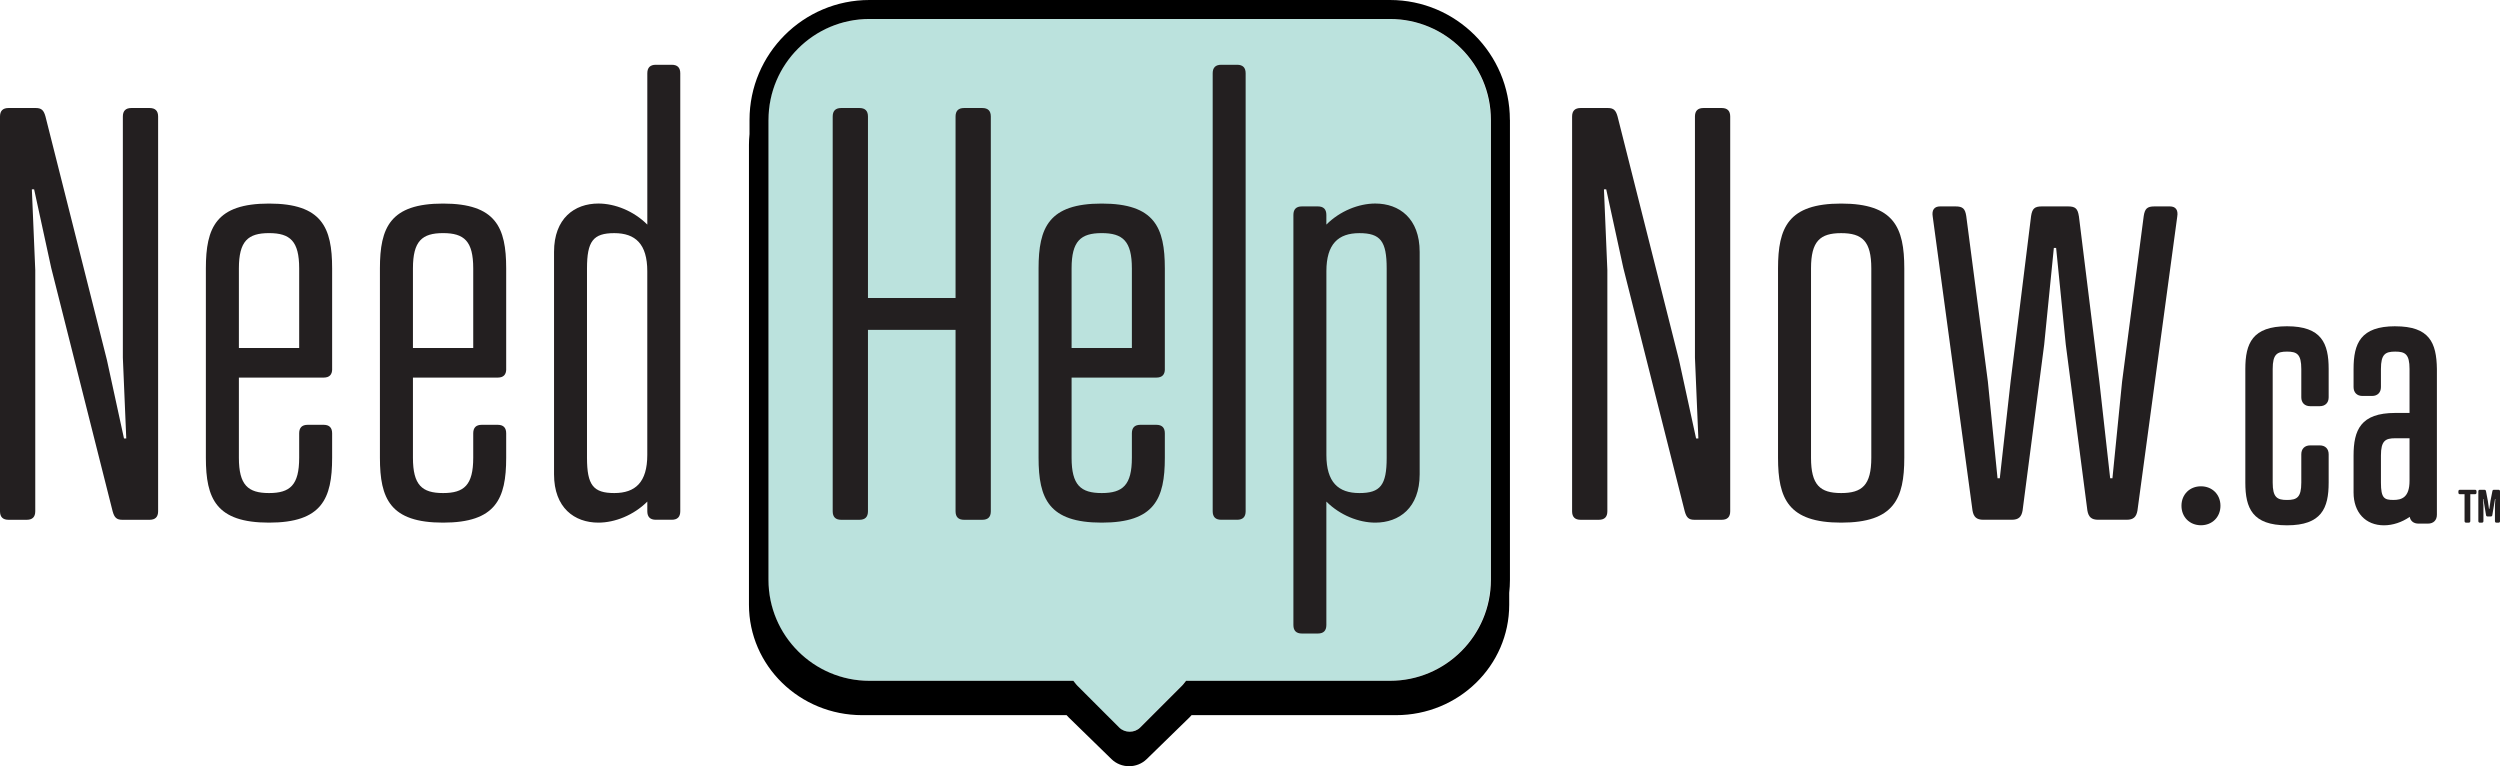
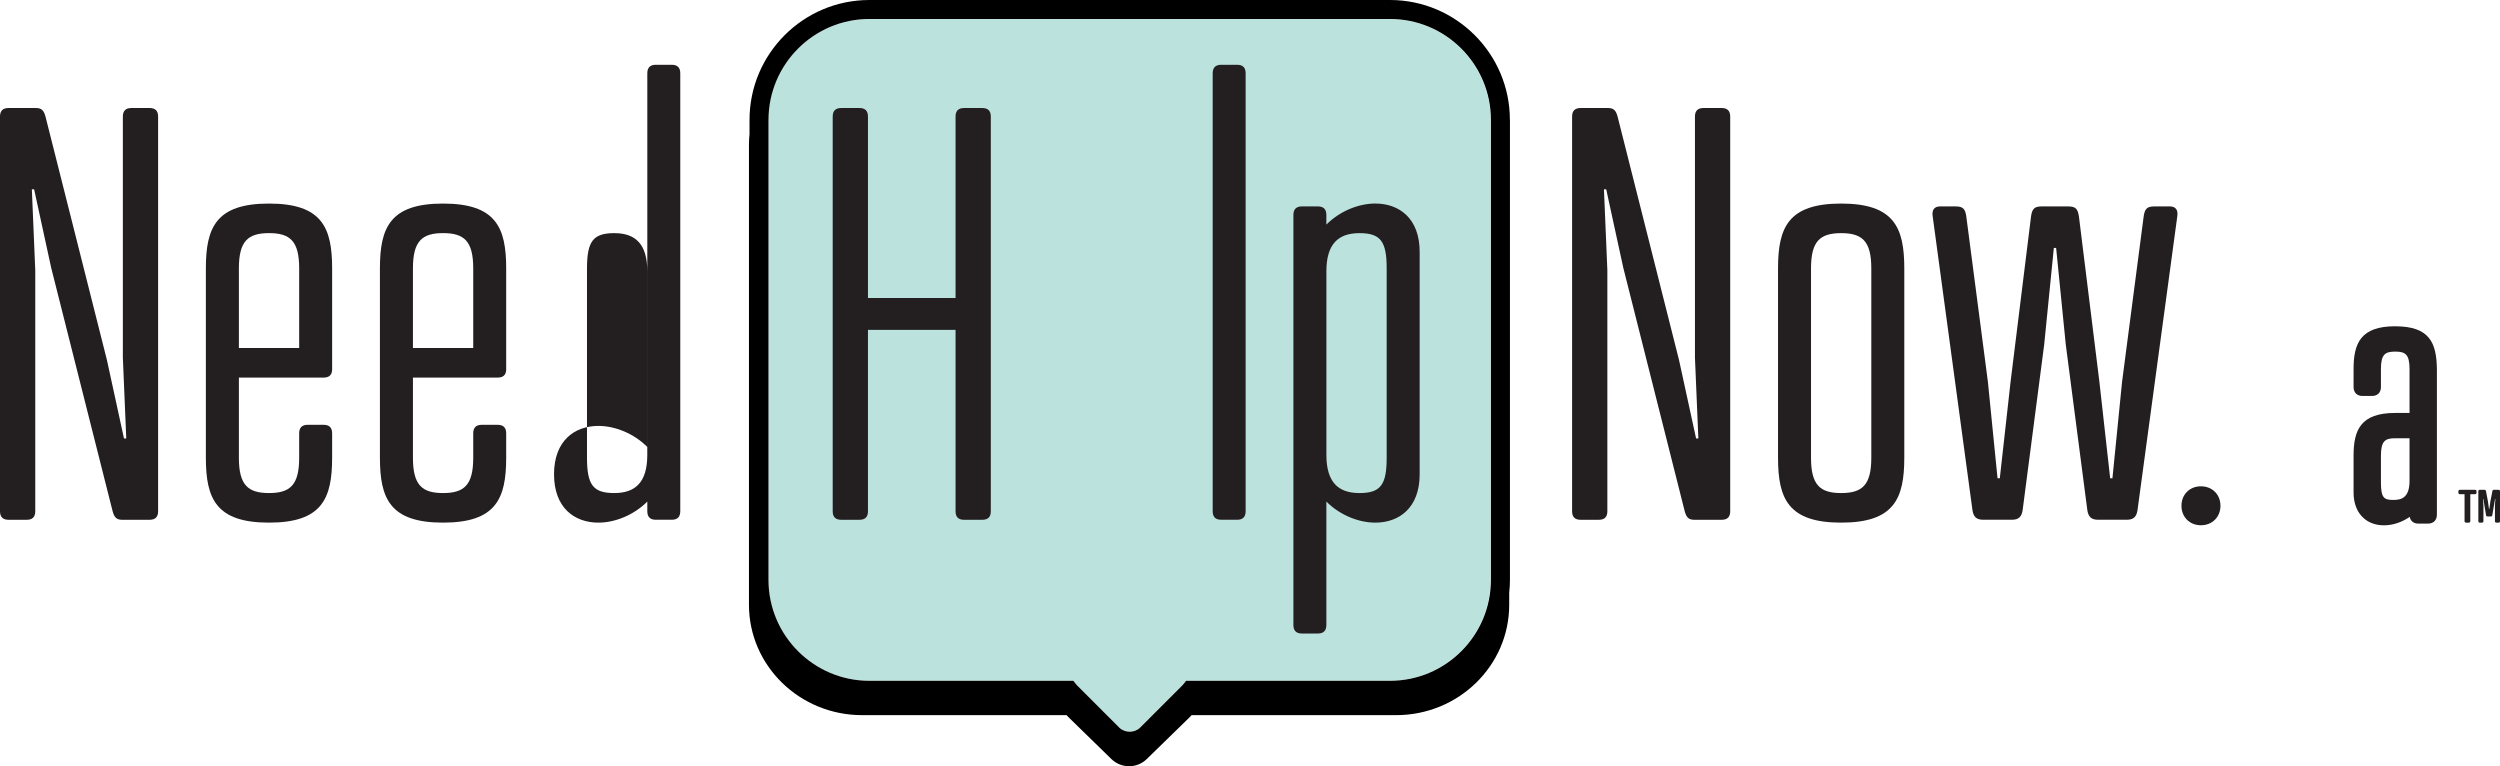
<svg xmlns="http://www.w3.org/2000/svg" id="a" viewBox="0 0 792 242.74">
  <defs>
    <style>.b{fill:#231f20;}.c{fill:#bbe2dd;}</style>
  </defs>
  <path class="c" d="M243.37,37.98c0-17.63,14.34-31.97,31.97-31.97h164.92c17.63,0,31.97,14.34,31.97,31.97v145.73c0,17.63-14.34,31.97-31.97,31.97h-64.61l-.9,1.13c-.11.14-.22.27-.35.39l-13.28,13.28c-1.77,1.78-4.87,1.78-6.65,0l-13.28-13.28c-.12-.13-.24-.26-.35-.39l-.9-1.13h-64.61c-17.63,0-31.97-14.34-31.97-31.97V37.98Z" />
  <path d="M478.33,37.98c0-20.94-17.04-37.98-37.98-37.98h-164.92c-20.94,0-37.98,17.04-37.98,37.98v4.48c-.11,1.12-.18,2.24-.18,3.39v145.73c0,19.32,16.06,34.98,35.86,34.98h64.77c.18.22.37.44.59.64l13.62,13.28c3.08,3.01,8.09,3.01,11.17,0l13.62-13.28c.21-.21.4-.42.59-.64h64.77c19.81,0,35.86-15.66,35.86-34.98v-3.77c.15-1.35.23-2.72.23-4.1V37.98ZM243.46,37.98c0-17.63,14.34-31.97,31.97-31.97h164.92c17.63,0,31.97,14.34,31.97,31.97v145.73c0,17.63-14.34,31.97-31.97,31.97h-64.61l-.9,1.13c-.11.14-.22.27-.35.39l-13.28,13.28c-1.77,1.78-4.87,1.78-6.65,0l-13.28-13.28c-.12-.13-.24-.26-.35-.39l-.9-1.13h-64.61c-17.63,0-31.97-14.34-31.97-31.97V37.98Z" />
  <path class="b" d="M38.92,36.92c0-1.8.9-2.7,2.7-2.7h5.77c1.8,0,2.7.9,2.7,2.7v125.05c0,1.8-.9,2.7-2.7,2.7h-8.65c-1.8,0-2.52-.72-3.06-2.7l-19.46-77.12-5.41-24.87h-.72l1.08,25.59v76.4c0,1.8-.9,2.7-2.7,2.7H2.7c-1.8,0-2.7-.9-2.7-2.7V36.92c0-1.8.9-2.7,2.7-2.7h8.65c1.8,0,2.52.72,3.06,2.7l19.46,77.12,5.41,24.87h.72l-1.08-25.59V36.92Z" />
  <path class="b" d="M105.23,116.92c0,1.8-.9,2.7-2.7,2.7h-26.85v25.41c0,8.65,2.88,11.17,9.55,11.17s9.55-2.52,9.55-11.17v-7.75c0-1.8.9-2.7,2.7-2.7h5.04c1.8,0,2.7.9,2.7,2.7v7.75c0,12.97-3.24,20.54-20,20.54s-20-7.57-20-20.54v-60c0-12.97,3.24-20.54,20-20.54s20,7.57,20,20.54v31.89ZM75.68,110.25h19.1v-25.23c0-8.65-2.88-11.17-9.55-11.17s-9.55,2.52-9.55,11.17v25.23Z" />
  <path class="b" d="M160.37,116.92c0,1.8-.9,2.7-2.7,2.7h-26.85v25.41c0,8.65,2.88,11.17,9.55,11.17s9.55-2.52,9.55-11.17v-7.75c0-1.8.9-2.7,2.7-2.7h5.04c1.8,0,2.7.9,2.7,2.7v7.75c0,12.97-3.24,20.54-20,20.54s-20-7.57-20-20.54v-60c0-12.97,3.24-20.54,20-20.54s20,7.57,20,20.54v31.89ZM130.82,110.25h19.1v-25.23c0-8.65-2.88-11.17-9.55-11.17s-9.55,2.52-9.55,11.17v25.23Z" />
-   <path class="b" d="M215.51,161.96c0,1.8-.9,2.7-2.7,2.7h-5.04c-1.8,0-2.7-.9-2.7-2.7v-3.06c-4.32,4.32-10.27,6.67-15.5,6.67-7.57,0-14.05-4.68-14.05-15.32v-70.45c0-10.63,6.49-15.32,14.05-15.32,5.23,0,11.17,2.34,15.5,6.67V23.22c0-1.8.9-2.7,2.7-2.7h5.04c1.8,0,2.7.9,2.7,2.7v138.74ZM185.96,145.03c0,8.65,1.98,11.17,8.65,11.17s10.45-3.42,10.45-12.07v-58.2c0-8.65-3.78-12.07-10.45-12.07s-8.65,2.52-8.65,11.17v60Z" />
+   <path class="b" d="M215.51,161.96c0,1.8-.9,2.7-2.7,2.7h-5.04c-1.8,0-2.7-.9-2.7-2.7v-3.06c-4.32,4.32-10.27,6.67-15.5,6.67-7.57,0-14.05-4.68-14.05-15.32c0-10.63,6.49-15.32,14.05-15.32,5.23,0,11.17,2.34,15.5,6.67V23.22c0-1.8.9-2.7,2.7-2.7h5.04c1.8,0,2.7.9,2.7,2.7v138.74ZM185.96,145.03c0,8.65,1.98,11.17,8.65,11.17s10.45-3.42,10.45-12.07v-58.2c0-8.65-3.78-12.07-10.45-12.07s-8.65,2.52-8.65,11.17v60Z" />
  <path class="b" d="M274.97,94.4h27.75v-57.48c0-1.8.9-2.7,2.7-2.7h5.77c1.8,0,2.7.9,2.7,2.7v125.05c0,1.8-.9,2.7-2.7,2.7h-5.77c-1.8,0-2.7-.9-2.7-2.7v-57.48h-27.75v57.48c0,1.8-.9,2.7-2.7,2.7h-5.77c-1.8,0-2.7-.9-2.7-2.7V36.92c0-1.8.9-2.7,2.7-2.7h5.77c1.8,0,2.7.9,2.7,2.7v57.48Z" />
-   <path class="b" d="M369.03,116.92c0,1.8-.9,2.7-2.7,2.7h-26.85v25.41c0,8.65,2.88,11.17,9.55,11.17s9.55-2.52,9.55-11.17v-7.75c0-1.8.9-2.7,2.7-2.7h5.04c1.8,0,2.7.9,2.7,2.7v7.75c0,12.97-3.24,20.54-20,20.54s-20-7.57-20-20.54v-60c0-12.97,3.24-20.54,20-20.54s20,7.57,20,20.54v31.89ZM339.48,110.25h19.1v-25.23c0-8.65-2.88-11.17-9.55-11.17s-9.55,2.52-9.55,11.17v25.23Z" />
  <path class="b" d="M394.62,161.96c0,1.8-.9,2.7-2.7,2.7h-5.04c-1.8,0-2.7-.9-2.7-2.7V23.22c0-1.8.9-2.7,2.7-2.7h5.04c1.8,0,2.7.9,2.7,2.7v138.74Z" />
  <path class="b" d="M409.75,68.09c0-1.8.9-2.7,2.7-2.7h5.04c1.8,0,2.7.9,2.7,2.7v3.06c4.32-4.32,10.27-6.67,15.5-6.67,7.57,0,14.06,4.68,14.06,15.32v70.45c0,10.63-6.49,15.32-14.06,15.32-5.23,0-11.17-2.34-15.5-6.67v39.1c0,1.8-.9,2.7-2.7,2.7h-5.04c-1.8,0-2.7-.9-2.7-2.7V68.09ZM439.3,85.03c0-8.65-1.98-11.17-8.65-11.17s-10.45,3.42-10.45,12.07v58.2c0,8.65,3.78,12.07,10.45,12.07s8.65-2.52,8.65-11.17v-60Z" />
  <path class="b" d="M536.96,36.92c0-1.8.9-2.7,2.7-2.7h5.77c1.8,0,2.7.9,2.7,2.7v125.05c0,1.8-.9,2.7-2.7,2.7h-8.65c-1.8,0-2.52-.72-3.06-2.7l-19.46-77.12-5.41-24.87h-.72l1.08,25.59v76.4c0,1.8-.9,2.7-2.7,2.7h-5.77c-1.8,0-2.7-.9-2.7-2.7V36.92c0-1.8.9-2.7,2.7-2.7h8.65c1.8,0,2.52.72,3.06,2.7l19.46,77.12,5.41,24.87h.72l-1.08-25.59V36.92Z" />
  <path class="b" d="M603.28,85.03v60c0,12.97-3.24,20.54-20,20.54s-20-7.57-20-20.54v-60c0-12.97,3.24-20.54,20-20.54s20,7.57,20,20.54ZM573.73,85.03v60c0,8.65,2.88,11.17,9.55,11.17s9.55-2.52,9.55-11.17v-60c0-8.65-2.88-11.17-9.55-11.17s-9.55,2.52-9.55,11.17Z" />
  <path class="b" d="M658.59,68.45l6.49,52.43,3.42,30.63h.72l3.06-30.63,6.85-52.43c.36-2.34,1.08-3.06,3.42-3.06h4.86c1.8,0,2.7,1.08,2.34,3.24l-12.61,93.15c-.36,1.98-1.26,2.88-3.42,2.88h-9.01c-2.16,0-3.06-.9-3.42-2.88l-6.85-52.61-3.06-30.63h-.72l-3.06,30.63-6.85,52.61c-.36,1.98-1.26,2.88-3.42,2.88h-9.01c-2.16,0-3.06-.9-3.42-2.88l-12.61-93.15c-.36-2.16.54-3.24,2.34-3.24h4.86c2.34,0,3.06.72,3.42,3.06l6.85,52.43,3.06,30.63h.72l3.42-30.63,6.49-52.43c.36-2.34,1.08-3.06,3.42-3.06h8.29c2.34,0,3.06.72,3.42,3.06Z" />
  <path class="b" d="M697.26,154.06c-3.58,0-6.17,2.6-6.17,6.17s2.6,6.17,6.17,6.17,6.18-2.6,6.18-6.17-2.6-6.17-6.18-6.17Z" />
-   <path class="b" d="M724.52,103.36c-10.96,0-13.2,5.41-13.2,13.53v36c0,8.12,2.25,13.53,13.2,13.53s13.2-5.41,13.2-13.53v-8.97c0-1.74-1.08-2.82-2.82-2.82h-3.03c-1.74,0-2.82,1.08-2.82,2.82v8.97c0,4.71-1.4,5.5-4.53,5.5s-4.53-.79-4.53-5.5v-36c0-4.71,1.4-5.5,4.53-5.5s4.53.79,4.53,5.5v8.97c0,1.74,1.08,2.82,2.82,2.82h3.03c1.74,0,2.82-1.08,2.82-2.82v-8.97c0-8.12-2.25-13.53-13.2-13.53Z" />
  <path class="b" d="M758.81,103.36c-10.96,0-13.2,5.41-13.2,13.53v5.73c0,1.74,1.08,2.82,2.82,2.82h3.03c1.74,0,2.82-1.08,2.82-2.82v-5.73c0-4.71,1.4-5.5,4.53-5.5s4.53.79,4.53,5.5v13.93h-4.53c-10.96,0-13.2,5.41-13.2,13.53v11.68c0,6.31,3.78,10.39,9.63,10.39,2.81,0,5.72-.98,8.16-2.68.25,1.34,1.26,2.14,2.76,2.14h3.03c1.74,0,2.82-1.08,2.82-2.82v-46.18c-.12-8.34-2.36-13.51-13.2-13.51ZM754.28,144.34c0-4.71,1.4-5.5,4.53-5.5h4.53v13.5c0,5.32-2.56,6.04-5.07,6.04-2.9,0-3.99-.47-3.99-5.5v-8.54Z" />
  <path class="b" d="M782.59,156.57v8.51c0,.32-.19.5-.5.5h-.82c-.32,0-.5-.19-.5-.5v-8.51h-1.45c-.32,0-.5-.19-.5-.5v-.42c0-.32.19-.49.5-.49h4.74c.32,0,.5.17.5.49v.42c0,.32-.19.5-.5.5h-1.45Z" />
  <path class="b" d="M788.08,163.62c-.3,0-.46-.16-.5-.39l-.85-5.14h-.11l.13,2.03v4.97c0,.32-.19.5-.5.5h-.61c-.32,0-.5-.19-.5-.5v-9.44c0-.32.19-.49.5-.49h1.41c.32,0,.46.16.52.48l.59,3.1.35,2.46h.13l.33-2.46.61-3.1c.04-.32.2-.48.52-.48h1.41c.3,0,.5.17.5.49v9.44c0,.32-.19.5-.5.5h-.61c-.32,0-.5-.19-.5-.5v-4.97l.13-2.03h-.11l-.86,5.14c-.03.23-.19.39-.49.39h-.97Z" />
</svg>